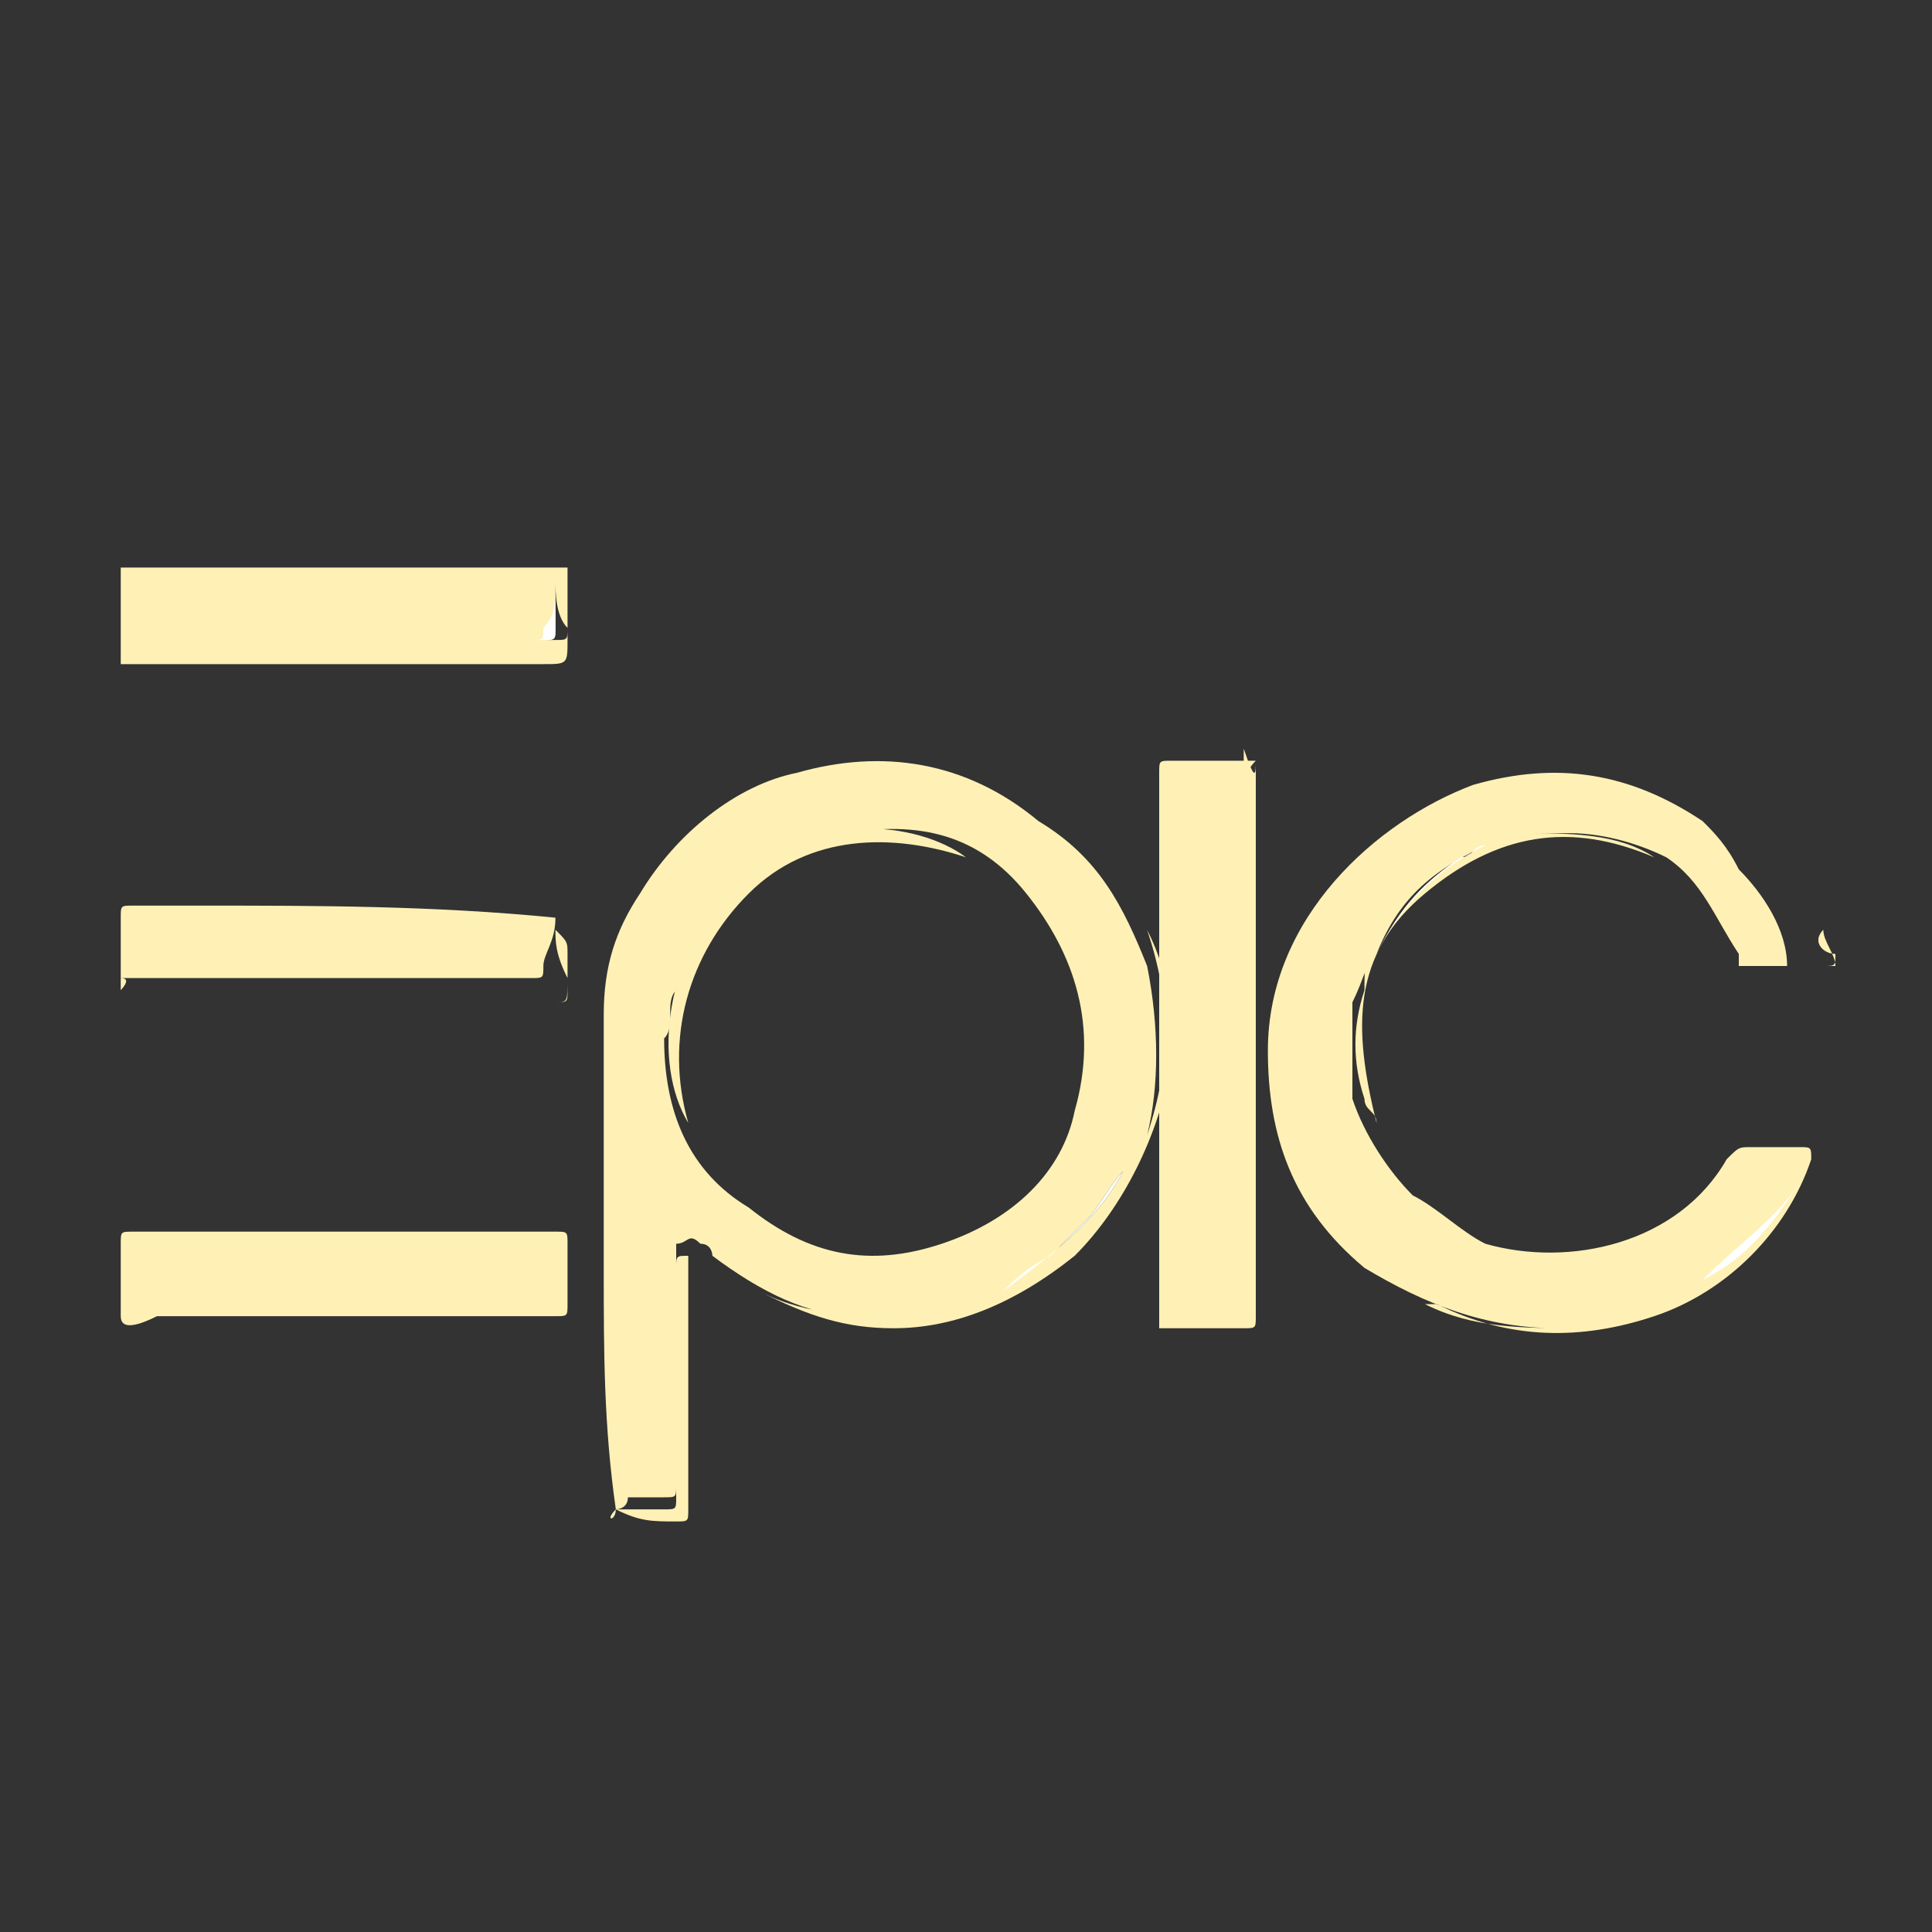
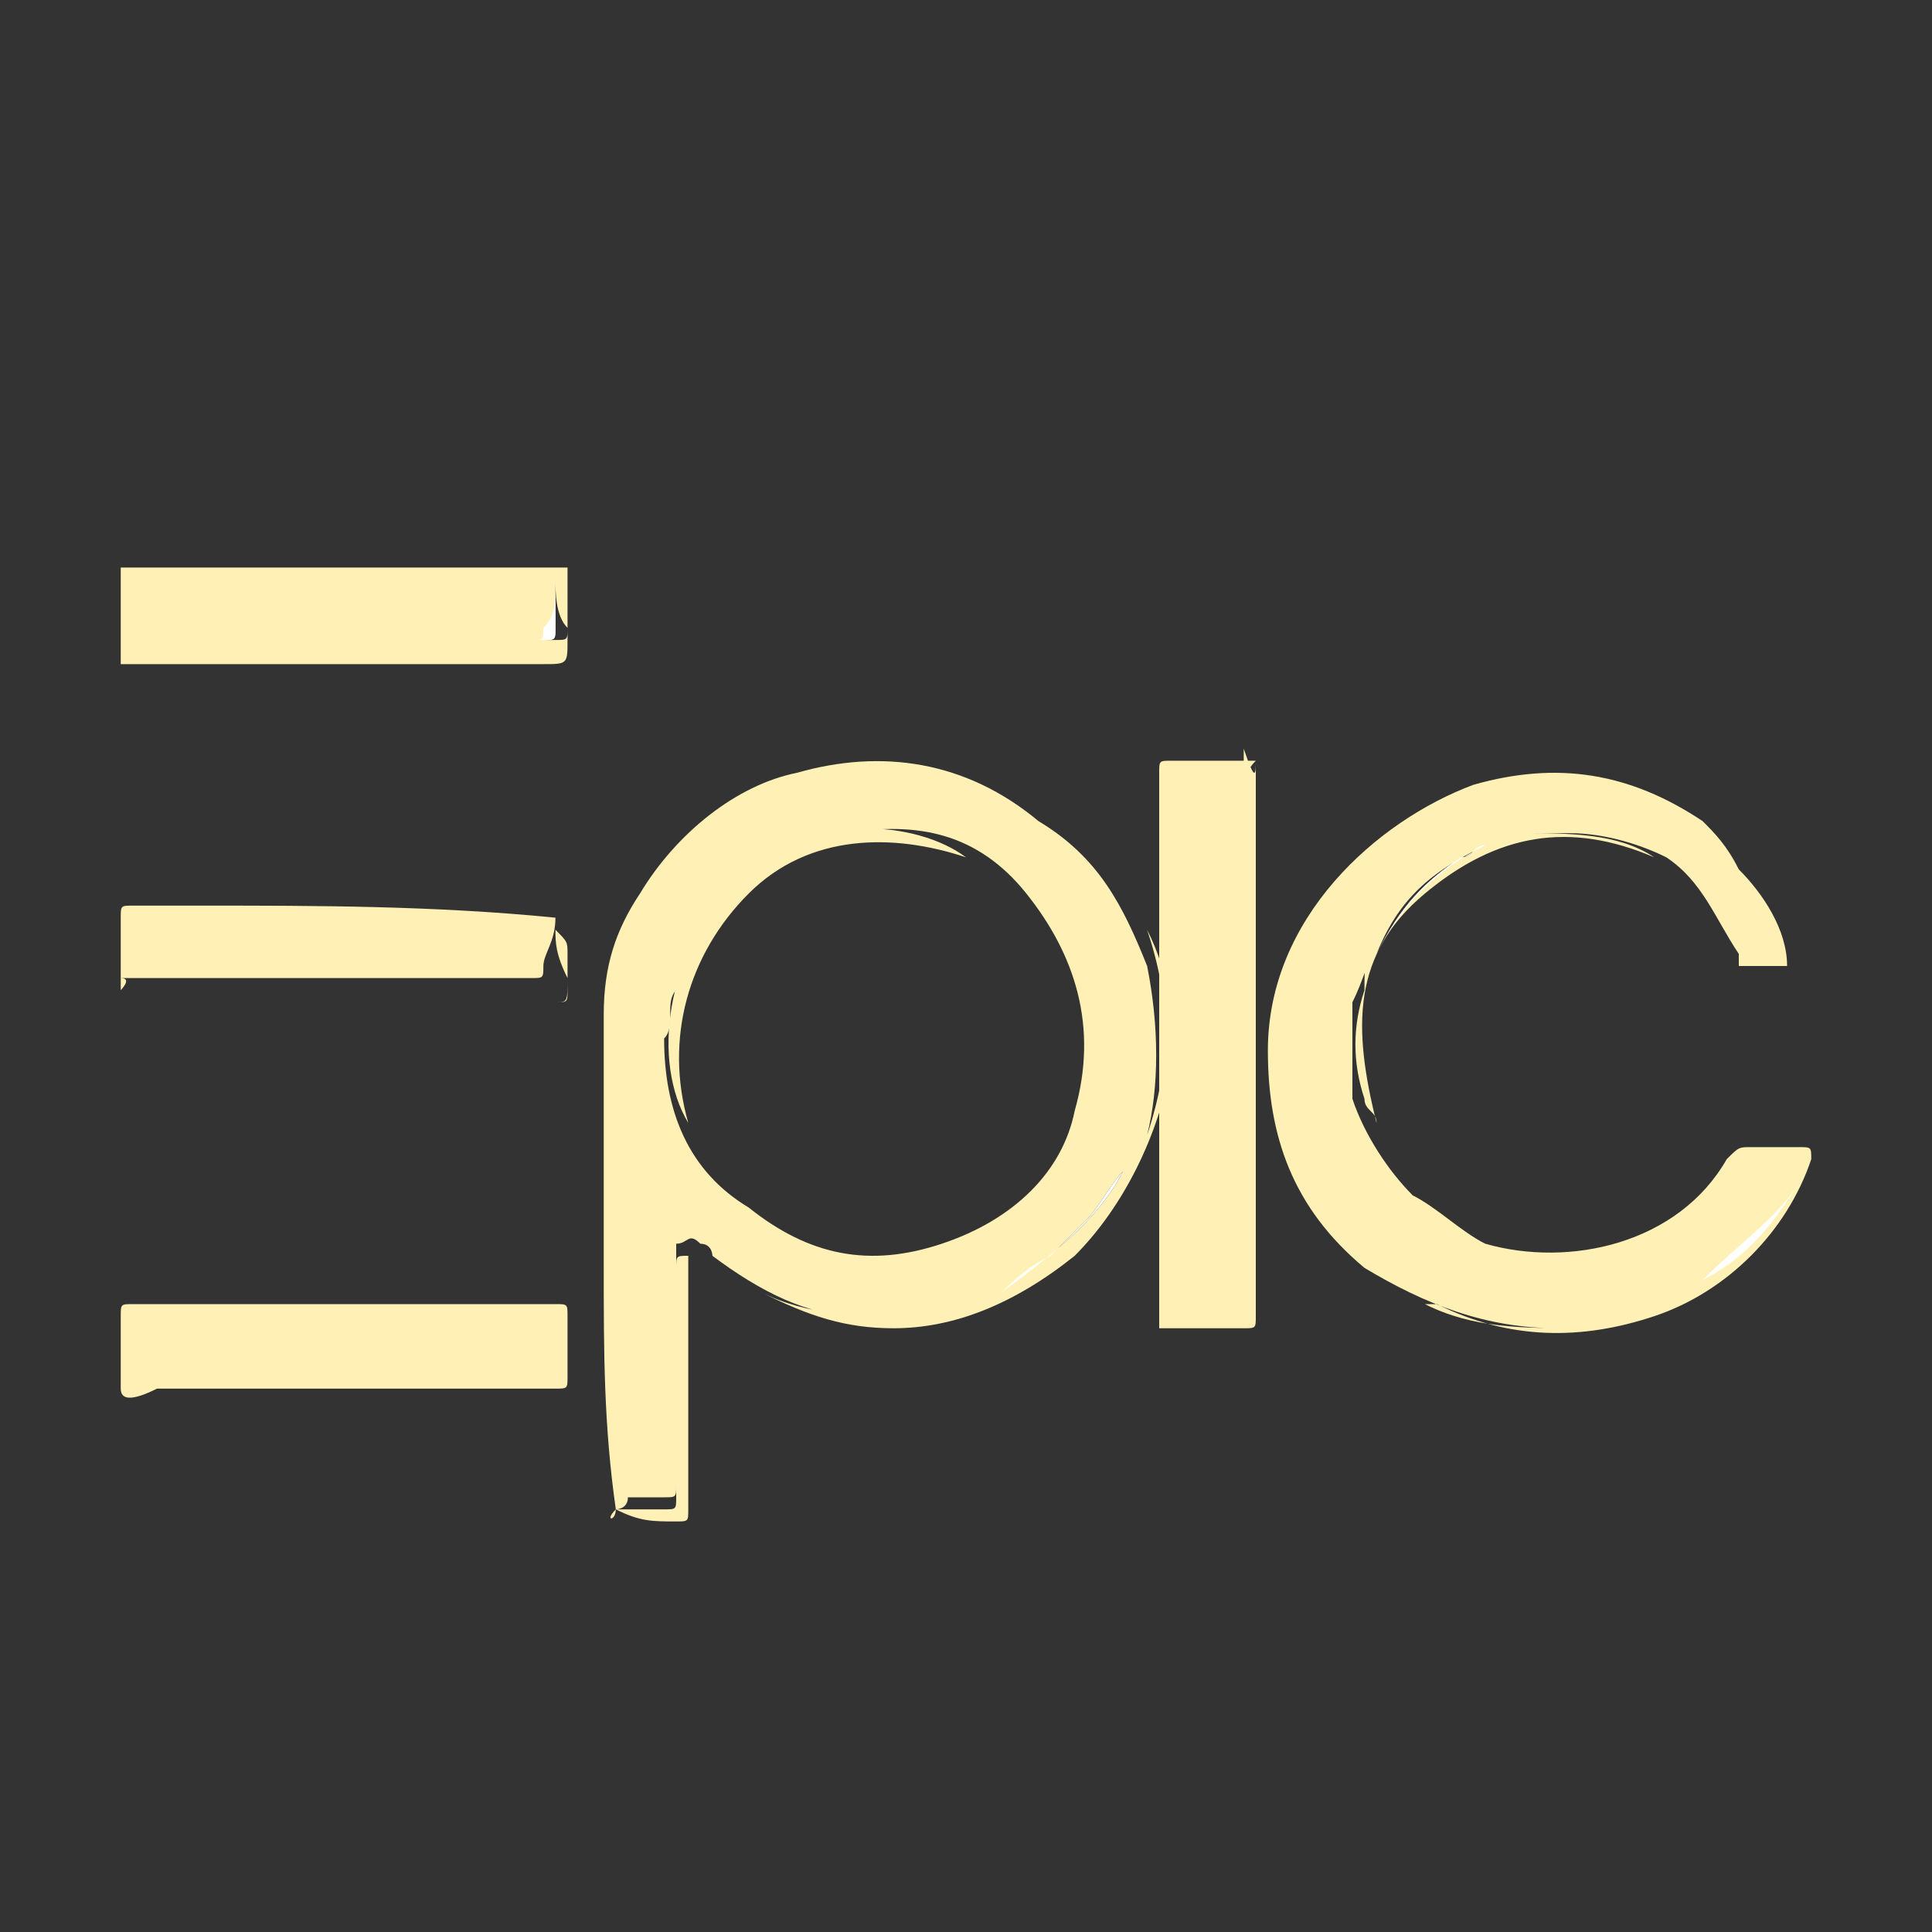
<svg xmlns="http://www.w3.org/2000/svg" data-bbox="1 4.7 14.2 7.9" viewBox="0 0 16 16" data-type="color">
  <rect x="0" y="0" width="16" height="16" fill="#333333" stroke="none" />
  <g>
    <path d="M5.1 12.5c-.1 0-.1 0 0 0-.1-.7-.1-1.3-.1-2V8.4c0-.4.1-.7.3-1 .3-.5.8-.9 1.3-1 .7-.2 1.4-.1 2 .4.5.3.7.7.9 1.2.1.5.1 1 0 1.4.2-.6.2-1.1 0-1.7.2.4.2.7.2 1.1-.1.6-.4 1.2-.8 1.6-.5.4-1 .6-1.5.6-.4 0-.7-.1-1.1-.3.4.2.8.2 1.3.2h-.5c-.4 0-.8-.2-1.2-.5 0 0 0-.1-.1-.1-.1-.1-.1 0-.2 0v2c0 .1 0 .1-.1.1h-.3c0 .1-.1.1-.1.1zm.4-3.9c0 .6.2 1.1.7 1.4.5.4 1 .5 1.6.3.6-.2 1-.6 1.1-1.1.2-.7 0-1.3-.4-1.8s-.9-.6-1.5-.5c-.4.1-.8.3-1 .6-.2.2-.3.4-.4.7-.1.1 0 .3-.1.4zm3.8 1.1c-.1.1-.2.3-.3.4l-.3.3c-.1.1-.2.2-.4.3.4-.3.8-.6 1-1z" fill="#fff1b6" data-color="1" />
    <path d="M11.4 7.9c-.1.1-.1.2-.2.4v.8c.1.3.3.6.5.8.2.1.4.3.6.4.7.2 1.6 0 2-.7.1-.1.1-.1.2-.1h.4c.1 0 .1 0 .1.1-.2.6-.7 1.1-1.3 1.3-.6.2-1.2.2-1.8-.1h-.1c.4.2.8.2 1.3.2h-.2c-.6 0-1.1-.2-1.6-.5-.6-.5-.8-1.1-.8-1.8 0-1.1.9-1.9 1.7-2.2.7-.2 1.3-.1 1.9.3.1.1.2.2.3.4.2.2.4.5.4.8h.1-.5v-.1c-.2-.3-.3-.6-.6-.8-.2-.1-.5-.2-.8-.2h-.4c.4 0 .8 0 1.1.2-.7-.3-1.3-.2-1.9.3s-.6 1.1-.4 1.9c0-.1-.1-.1-.1-.2-.1-.3-.1-.6 0-.9 0-.2 0-.3.1-.3 0-.1 0-.1 0 0 .2-.4.4-.6.7-.8.1 0 .1-.1.2-.1-.4.2-.7.4-.9.9-.1-.1-.1-.1 0 0zm3.5 1.9z" fill="#fff1b6" data-color="1" />
    <path d="M10.4 6.3c-.1.1-.1.2-.1.3v4c0 .1 0 .1-.1.1h-.4.4s.1 0 .1-.1V6.2c.1.3.1.2.1.1 0 .1 0 .1 0 0v4.6c0 .1 0 .1-.1.1h-.7V6.4c0-.1 0-.1.1-.1h.7z" fill="#fff1b6" data-color="1" />
-     <path d="M1 10.9v-.6c0-.1 0-.1.1-.1h3.5c.1 0 .1 0 .1.1v.5c0 .1 0 .1-.1.1H1.3c-.2.1-.3.1-.3 0zm3.6 0s-.1 0 0 0H1.1h3.5c-.1 0-.1 0 0 0 0-.1 0-.1 0 0v-.5.5z" fill="#fff1b6" data-color="1" />
+     <path d="M1 10.9c0-.1 0-.1.1-.1h3.5c.1 0 .1 0 .1.1v.5c0 .1 0 .1-.1.1H1.3c-.2.1-.3.1-.3 0zm3.6 0s-.1 0 0 0H1.1h3.5c-.1 0-.1 0 0 0 0-.1 0-.1 0 0v-.5.5z" fill="#fff1b6" data-color="1" />
    <path d="M4.7 4.7v.6c0 .2 0 .2-.2.2H1v-.8h3.7zm-.1.1v.4c0 .1 0 .1-.1.1H1.2h3.4c.1 0 .1 0 .1-.1-.1-.1-.1-.3-.1-.4z" fill="#fff1b6" data-color="1" />
    <path d="M4.6 7.6s0 .1 0 0c0 .2-.1.3-.1.4 0 .1 0 .1-.1.1H1c.1 0 0 .1 0 .1v-.6c0-.1 0-.1.1-.1h.6c.9 0 1.9 0 2.9.1 0-.1 0-.1 0 0z" fill="#fff1b6" data-color="1" />
    <path d="M4.6 7.7s0-.1 0 0c.1.1.1.1.1.2v.3c0 .1 0 .1-.1.1H1.1h3.5c.1 0 .1 0 .1-.2-.1-.2-.1-.3-.1-.4z" fill="#fff1b6" data-color="1" />
    <path d="M5.1 12.5h.4c.1 0 .1 0 .1-.1v-1.9c0-.1 0-.1.1-.1v2.1c0 .1 0 .1-.1.1-.2 0-.3 0-.5-.1 0 .1-.1.1 0 0z" fill="#fff1b6" data-color="1" />
-     <path d="M15.1 7.7c0 .1.1.2.1.3h-.6.5c.1 0 .1 0 .1-.1-.1 0-.2-.1-.1-.2z" fill="#fff1b6" data-color="1" />
    <path d="M9.3 9.7c-.2.4-.6.7-1 1 .1-.1.2-.2.4-.3l.3-.3c.1-.1.2-.3.3-.4z" fill="#ffffff" data-color="2" />
    <path d="M11.4 7.9s0-.1 0 0c.2-.4.5-.7.9-.9-.1 0-.1.1-.2.1-.3.2-.5.4-.7.8 0-.1 0-.1 0 0z" fill="#ffffff" data-color="2" />
    <path d="M14.9 9.8c-.2.3-.4.6-.8.8.3-.3.6-.5.8-.8z" fill="#ffffff" data-color="2" />
    <path d="M4.6 10.9s-.1 0 0 0H1.1h3.5c-.1 0-.1 0 0 0z" fill="#ffffff" data-color="2" />
    <path d="M4.6 10.9v-.5.5c0-.1 0-.1 0 0z" fill="#ffffff" data-color="2" />
    <path d="M4.6 4.8v.4c0 .1 0 .1-.1.1H1.1h3.3c.1 0 .1 0 .1-.1.1-.1.1-.2.1-.4z" fill="#ffffff" data-color="2" />
    <path d="M5.7 9.3c-.3-.5-.2-1.4.4-2 .6-.6 1.5-.5 1.9-.2-.6-.2-1.3-.2-1.8.3s-.7 1.2-.5 1.9z" fill="#fff1b6" data-color="1" />
  </g>
</svg>